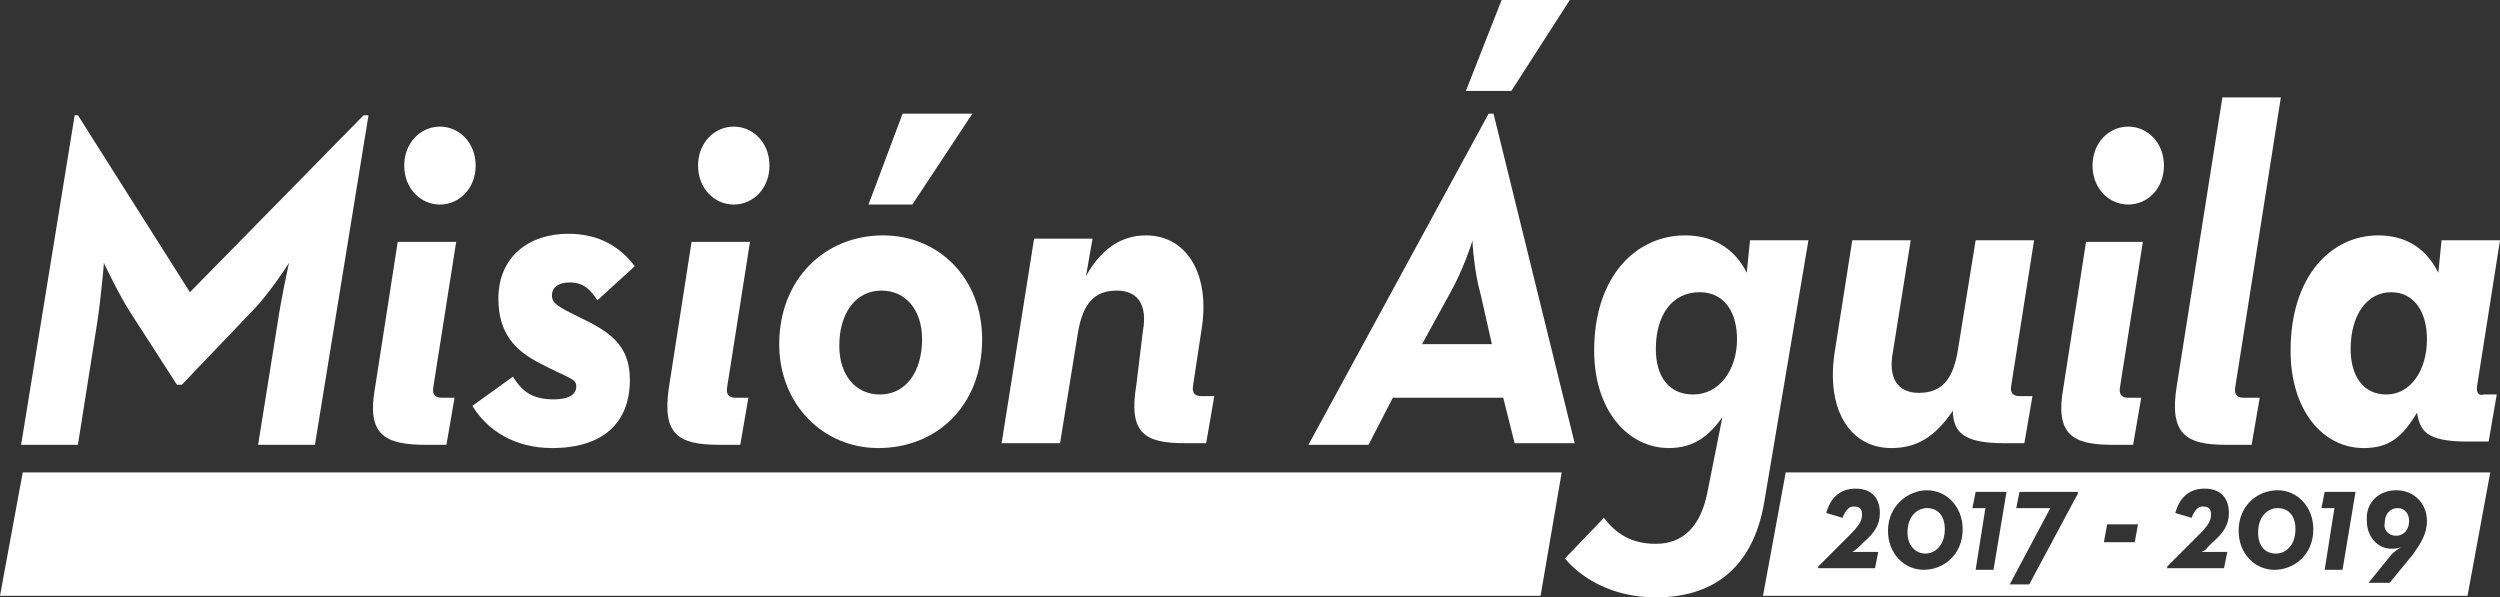
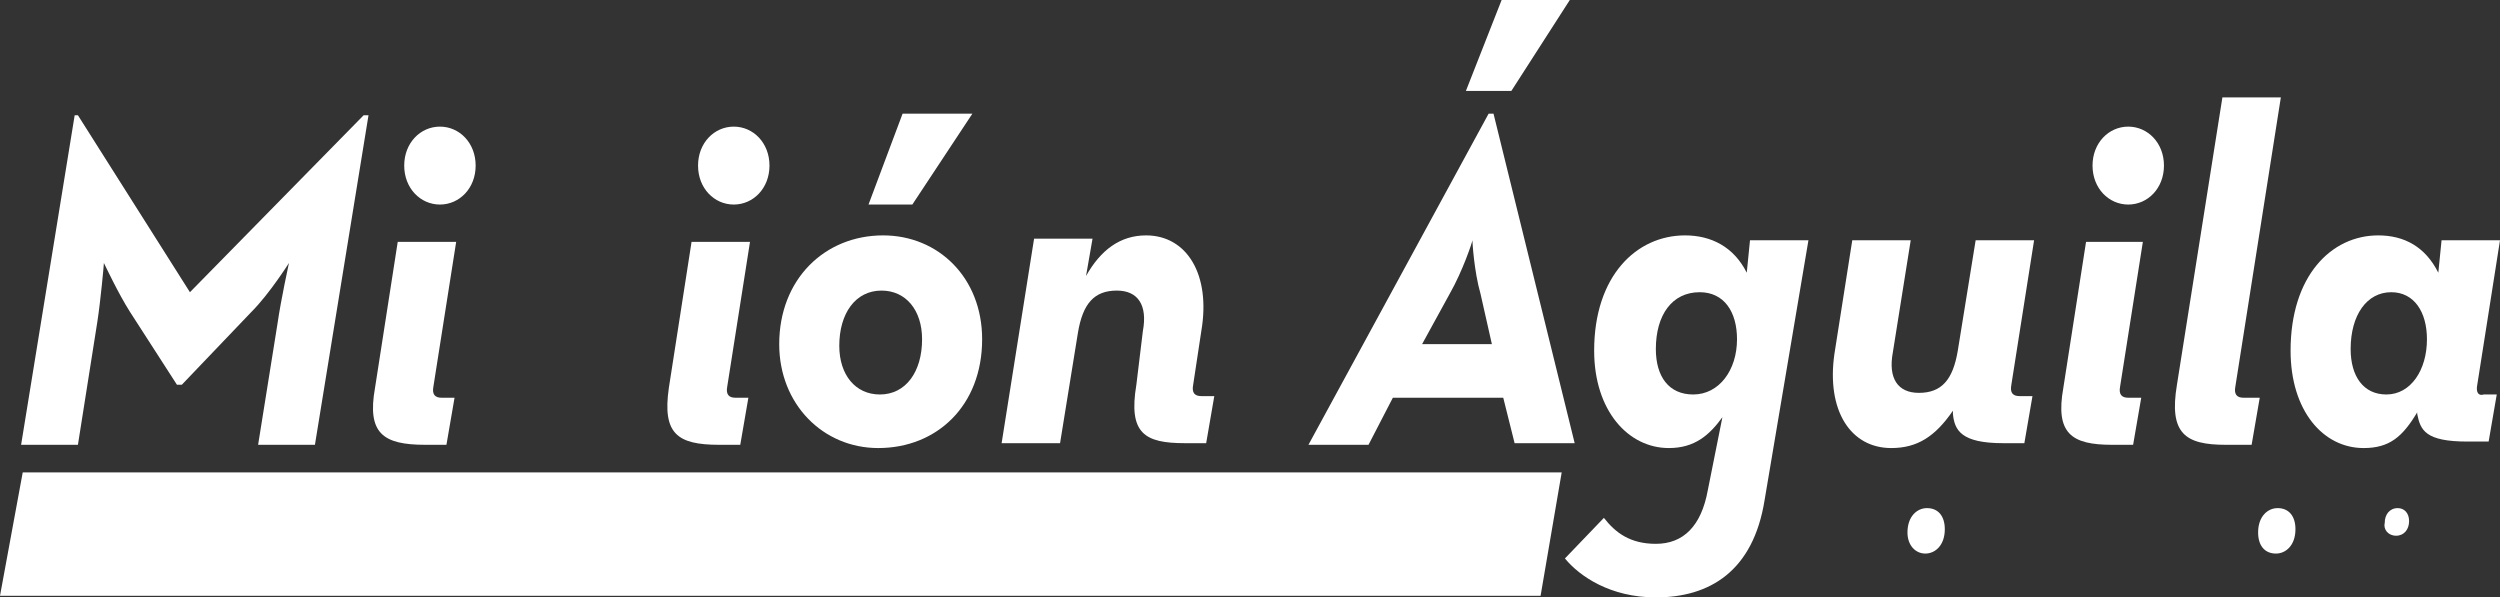
<svg xmlns="http://www.w3.org/2000/svg" version="1.1" id="Capa_1" x="0px" y="0px" viewBox="0 0 154 36.8" style="enable-background:new 0 0 154 36.8;" xml:space="preserve">
  <rect x="0" y="0" width="154" height="36.8" fill="#333333" stroke="none" />
  <style type="text/css">
	.st0{fill:#FFFFFF;}
</style>
  <g>
    <polygon class="st0" points="0,36.7 94.9,36.7 96.2,29.1 1.4,29.1  " />
    <path class="st0" d="M118.6,34.1c0.6,0,1.2-0.5,1.2-1.5c0-0.8-0.4-1.3-1.1-1.3c-0.6,0-1.2,0.5-1.2,1.5   C117.5,33.6,118,34.1,118.6,34.1z" />
    <path class="st0" d="M140.2,34.1c0.6,0,1.2-0.5,1.2-1.5c0-0.8-0.4-1.3-1.1-1.3c-0.6,0-1.2,0.5-1.2,1.5   C139.1,33.6,139.5,34.1,140.2,34.1z" />
    <path class="st0" d="M147.6,33c0.5,0,0.8-0.4,0.8-0.9c0-0.5-0.3-0.8-0.7-0.8c-0.5,0-0.8,0.4-0.8,0.9C146.8,32.6,147.1,33,147.6,33z   " />
-     <path class="st0" d="M108.6,36.7H152l1.4-7.6H110L108.6,36.7z M147.6,30.2c1.1,0,1.9,0.8,1.9,1.9c0,0.8-0.4,1.4-0.9,2.1l-1.4,1.7   h-1.3l1.3-1.6c0.2-0.3,0.6-0.5,0.7-0.6c-0.2,0.1-0.4,0.1-0.6,0.1c-0.8,0-1.5-0.7-1.5-1.7C145.7,30.9,146.6,30.2,147.6,30.2z    M143.2,30.3h1.9l-0.8,4.8h-1.1l0.6-3.8h-0.8L143.2,30.3z M140.3,30.2c1.2,0,2.2,1,2.2,2.4c0,1.6-1.2,2.5-2.4,2.5   c-1.2,0-2.2-1-2.2-2.4C137.9,31.1,139.1,30.2,140.3,30.2z M133.5,34.9l1.9-1.9c0.6-0.6,0.8-0.9,0.8-1.3c0-0.3-0.1-0.5-0.5-0.5   c-0.3,0-0.5,0.2-0.7,0.7l-1-0.3c0.3-1.1,1-1.5,1.8-1.5c1.1,0,1.5,0.7,1.5,1.5c0,0.7-0.3,1.2-1,1.8l-0.3,0.3   c-0.1,0.2-0.4,0.3-0.4,0.3s0.3,0,0.5,0h1.1l-0.2,1h-3.5V34.9z M129.8,32.3h1.9l-0.2,1.1h-1.9L129.8,32.3z M124.2,31.3l0.2-1h3.6   v0.1l-3,5.6h-1.2l2.5-4.7H124.2z M121.7,30.3h1.9l-0.8,4.8h-1.1l0.6-3.8h-0.8L121.7,30.3z M118.7,30.2c1.2,0,2.2,1,2.2,2.4   c0,1.6-1.2,2.5-2.4,2.5c-1.2,0-2.2-1-2.2-2.4C116.3,31.1,117.6,30.2,118.7,30.2z M112,34.9l1.9-1.9c0.6-0.6,0.8-0.9,0.8-1.3   c0-0.3-0.1-0.5-0.5-0.5c-0.3,0-0.5,0.2-0.7,0.7l-1-0.3c0.3-1.1,1-1.5,1.8-1.5c1.1,0,1.5,0.7,1.5,1.5c0,0.7-0.3,1.2-1,1.8l-0.3,0.3   c-0.2,0.2-0.4,0.3-0.4,0.3s0.3,0,0.5,0h1.1l-0.2,1H112V34.9z" />
    <path class="st0" d="M6,19.8c0.2-1.3,0.4-3.5,0.4-3.6c0.1,0.2,0.9,1.9,1.6,3l2.9,4.5h0.3l4.3-4.5c1.1-1.1,2.3-3,2.3-3   s-0.5,2.3-0.7,3.7l-1.2,7.5h3.5l3.3-20.3h-0.3L11.7,18L4.8,7.1H4.6L1.3,27.4h3.5L6,19.8z" />
    <path class="st0" d="M27.1,12.6c1.2,0,2.2-1,2.2-2.4c0-1.4-1-2.4-2.2-2.4c-1.2,0-2.2,1-2.2,2.4C24.9,11.6,25.9,12.6,27.1,12.6z" />
    <path class="st0" d="M26.2,27.4h1.3l0.5-2.9h-0.8c-0.4,0-0.6-0.2-0.5-0.7l1.4-8.9h-3.6l-1.4,9C22.6,26.7,23.6,27.4,26.2,27.4z" />
-     <path class="st0" d="M33.3,22.4c1.7,0.9,2.2,0.9,2.2,1.4c0,0.4-0.3,0.8-1.4,0.8c-1.2,0-1.9-0.4-2.5-1.4L29.1,25   c0.9,1.5,2.6,2.6,4.9,2.6c3.2,0,4.8-1.6,4.8-4.2c0-2.2-1.3-3-3.2-3.9c-1.2-0.6-1.6-0.8-1.6-1.3c0-0.5,0.4-0.8,1.1-0.8   c0.9,0,1.3,0.5,1.7,1.1l2.3-2.1c-0.9-1.2-2.2-2-4.1-2c-2.4,0-4.3,1.4-4.3,4C30.7,20.5,31.7,21.6,33.3,22.4z" />
    <path class="st0" d="M45.2,12.6c1.2,0,2.2-1,2.2-2.4c0-1.4-1-2.4-2.2-2.4c-1.2,0-2.2,1-2.2,2.4C43,11.6,44,12.6,45.2,12.6z" />
    <path class="st0" d="M44.3,27.4h1.3l0.5-2.9h-0.8c-0.4,0-0.6-0.2-0.5-0.7l1.4-8.9h-3.6l-1.4,9C40.8,26.7,41.7,27.4,44.3,27.4z" />
    <polygon class="st0" points="59.9,7 55.6,7 53.5,12.6 56.2,12.6  " />
    <path class="st0" d="M54.1,27.6c3.6,0,6.4-2.6,6.4-6.7c0-3.8-2.7-6.4-6.1-6.4c-3.6,0-6.4,2.7-6.4,6.7C48,24.9,50.7,27.6,54.1,27.6z    M54.3,17.9c1.5,0,2.5,1.2,2.5,3c0,2-1,3.4-2.6,3.4c-1.5,0-2.5-1.2-2.5-3C51.7,19.3,52.7,17.9,54.3,17.9z" />
    <path class="st0" d="M66.4,20.5c0.3-1.8,1-2.6,2.4-2.6c1.3,0,1.9,0.9,1.6,2.5L70,23.7c-0.5,3,0.5,3.6,3,3.6h1.3l0.5-2.9H74   c-0.4,0-0.6-0.2-0.5-0.7l0.5-3.3c0.6-3.5-0.9-5.9-3.4-5.9c-1.6,0-2.8,0.9-3.7,2.5l0.4-2.3h-3.6l-2,12.6h3.6L66.4,20.5z" />
    <polygon class="st0" points="96.7,0 92.5,0 90.3,5.6 93.1,5.6  " />
    <path class="st0" d="M85.8,24.5h6.8l0.7,2.8H97l-5-20.3h-0.3L80.6,27.4h3.7L85.8,24.5z M89.3,18.1c0.8-1.4,1.4-3.2,1.4-3.3   c0,0.1,0.1,1.9,0.5,3.3l0.7,3.1h-4.3L89.3,18.1z" />
    <path class="st0" d="M111.4,14.8h-3.6l-0.2,2c-0.8-1.6-2.2-2.3-3.8-2.3c-3,0-5.6,2.5-5.6,7.1c0,3.7,2.1,6,4.6,6   c1.6,0,2.5-0.8,3.3-1.9l-0.9,4.5c-0.4,2.2-1.5,3.3-3.2,3.3c-1.6,0-2.5-0.7-3.2-1.6l-2.4,2.5c0.9,1.1,2.8,2.4,5.6,2.4   c3.3,0,6-1.6,6.7-6L111.4,14.8z M104.3,24.3c-1.5,0-2.3-1.1-2.3-2.8c0-2.1,1-3.5,2.7-3.5c1.5,0,2.3,1.2,2.3,2.9   C107,22.8,105.9,24.3,104.3,24.3z" />
    <path class="st0" d="M116.5,27.6c1.6,0,2.7-0.7,3.8-2.3l0,0.2c0.1,1,0.5,1.8,3.1,1.8h1.3l0.5-2.9h-0.8c-0.4,0-0.6-0.2-0.5-0.7   l1.4-8.9h-3.6l-1.1,6.8c-0.3,1.8-1,2.6-2.4,2.6c-1.3,0-1.9-0.9-1.6-2.5l1.1-6.9h-3.6l-1.1,7C112.5,25.3,114,27.6,116.5,27.6z" />
    <path class="st0" d="M130.1,27.4h1.3l0.5-2.9h-0.8c-0.4,0-0.6-0.2-0.5-0.7l1.4-8.9h-3.5l-1.4,9C126.6,26.7,127.6,27.4,130.1,27.4z" />
    <path class="st0" d="M131.1,12.6c1.2,0,2.2-1,2.2-2.4c0-1.4-1-2.4-2.2-2.4c-1.2,0-2.2,1-2.2,2.4C128.9,11.6,129.9,12.6,131.1,12.6z   " />
    <path class="st0" d="M137.1,27.4h1.6l0.5-2.9h-1c-0.4,0-0.6-0.2-0.5-0.7L140.5,6h-3.6l-2.8,17.7C133.6,26.7,134.6,27.4,137.1,27.4z   " />
    <path class="st0" d="M152.6,23.7l1.4-8.9h-3.6l-0.2,2c-0.8-1.6-2.1-2.3-3.7-2.3c-2.9,0-5.4,2.5-5.4,7.1c0,3.7,2,6,4.5,6   c1.6,0,2.4-0.7,3.3-2.2l0,0.1c0.2,1,0.5,1.7,3.1,1.7h1.3l0.5-2.9h-0.8C152.7,24.4,152.5,24.2,152.6,23.7z M147,24.3   c-1.4,0-2.2-1.1-2.2-2.8c0-2.1,1-3.5,2.5-3.5c1.4,0,2.2,1.2,2.2,2.9C149.5,22.8,148.5,24.3,147,24.3z" />
  </g>
</svg>